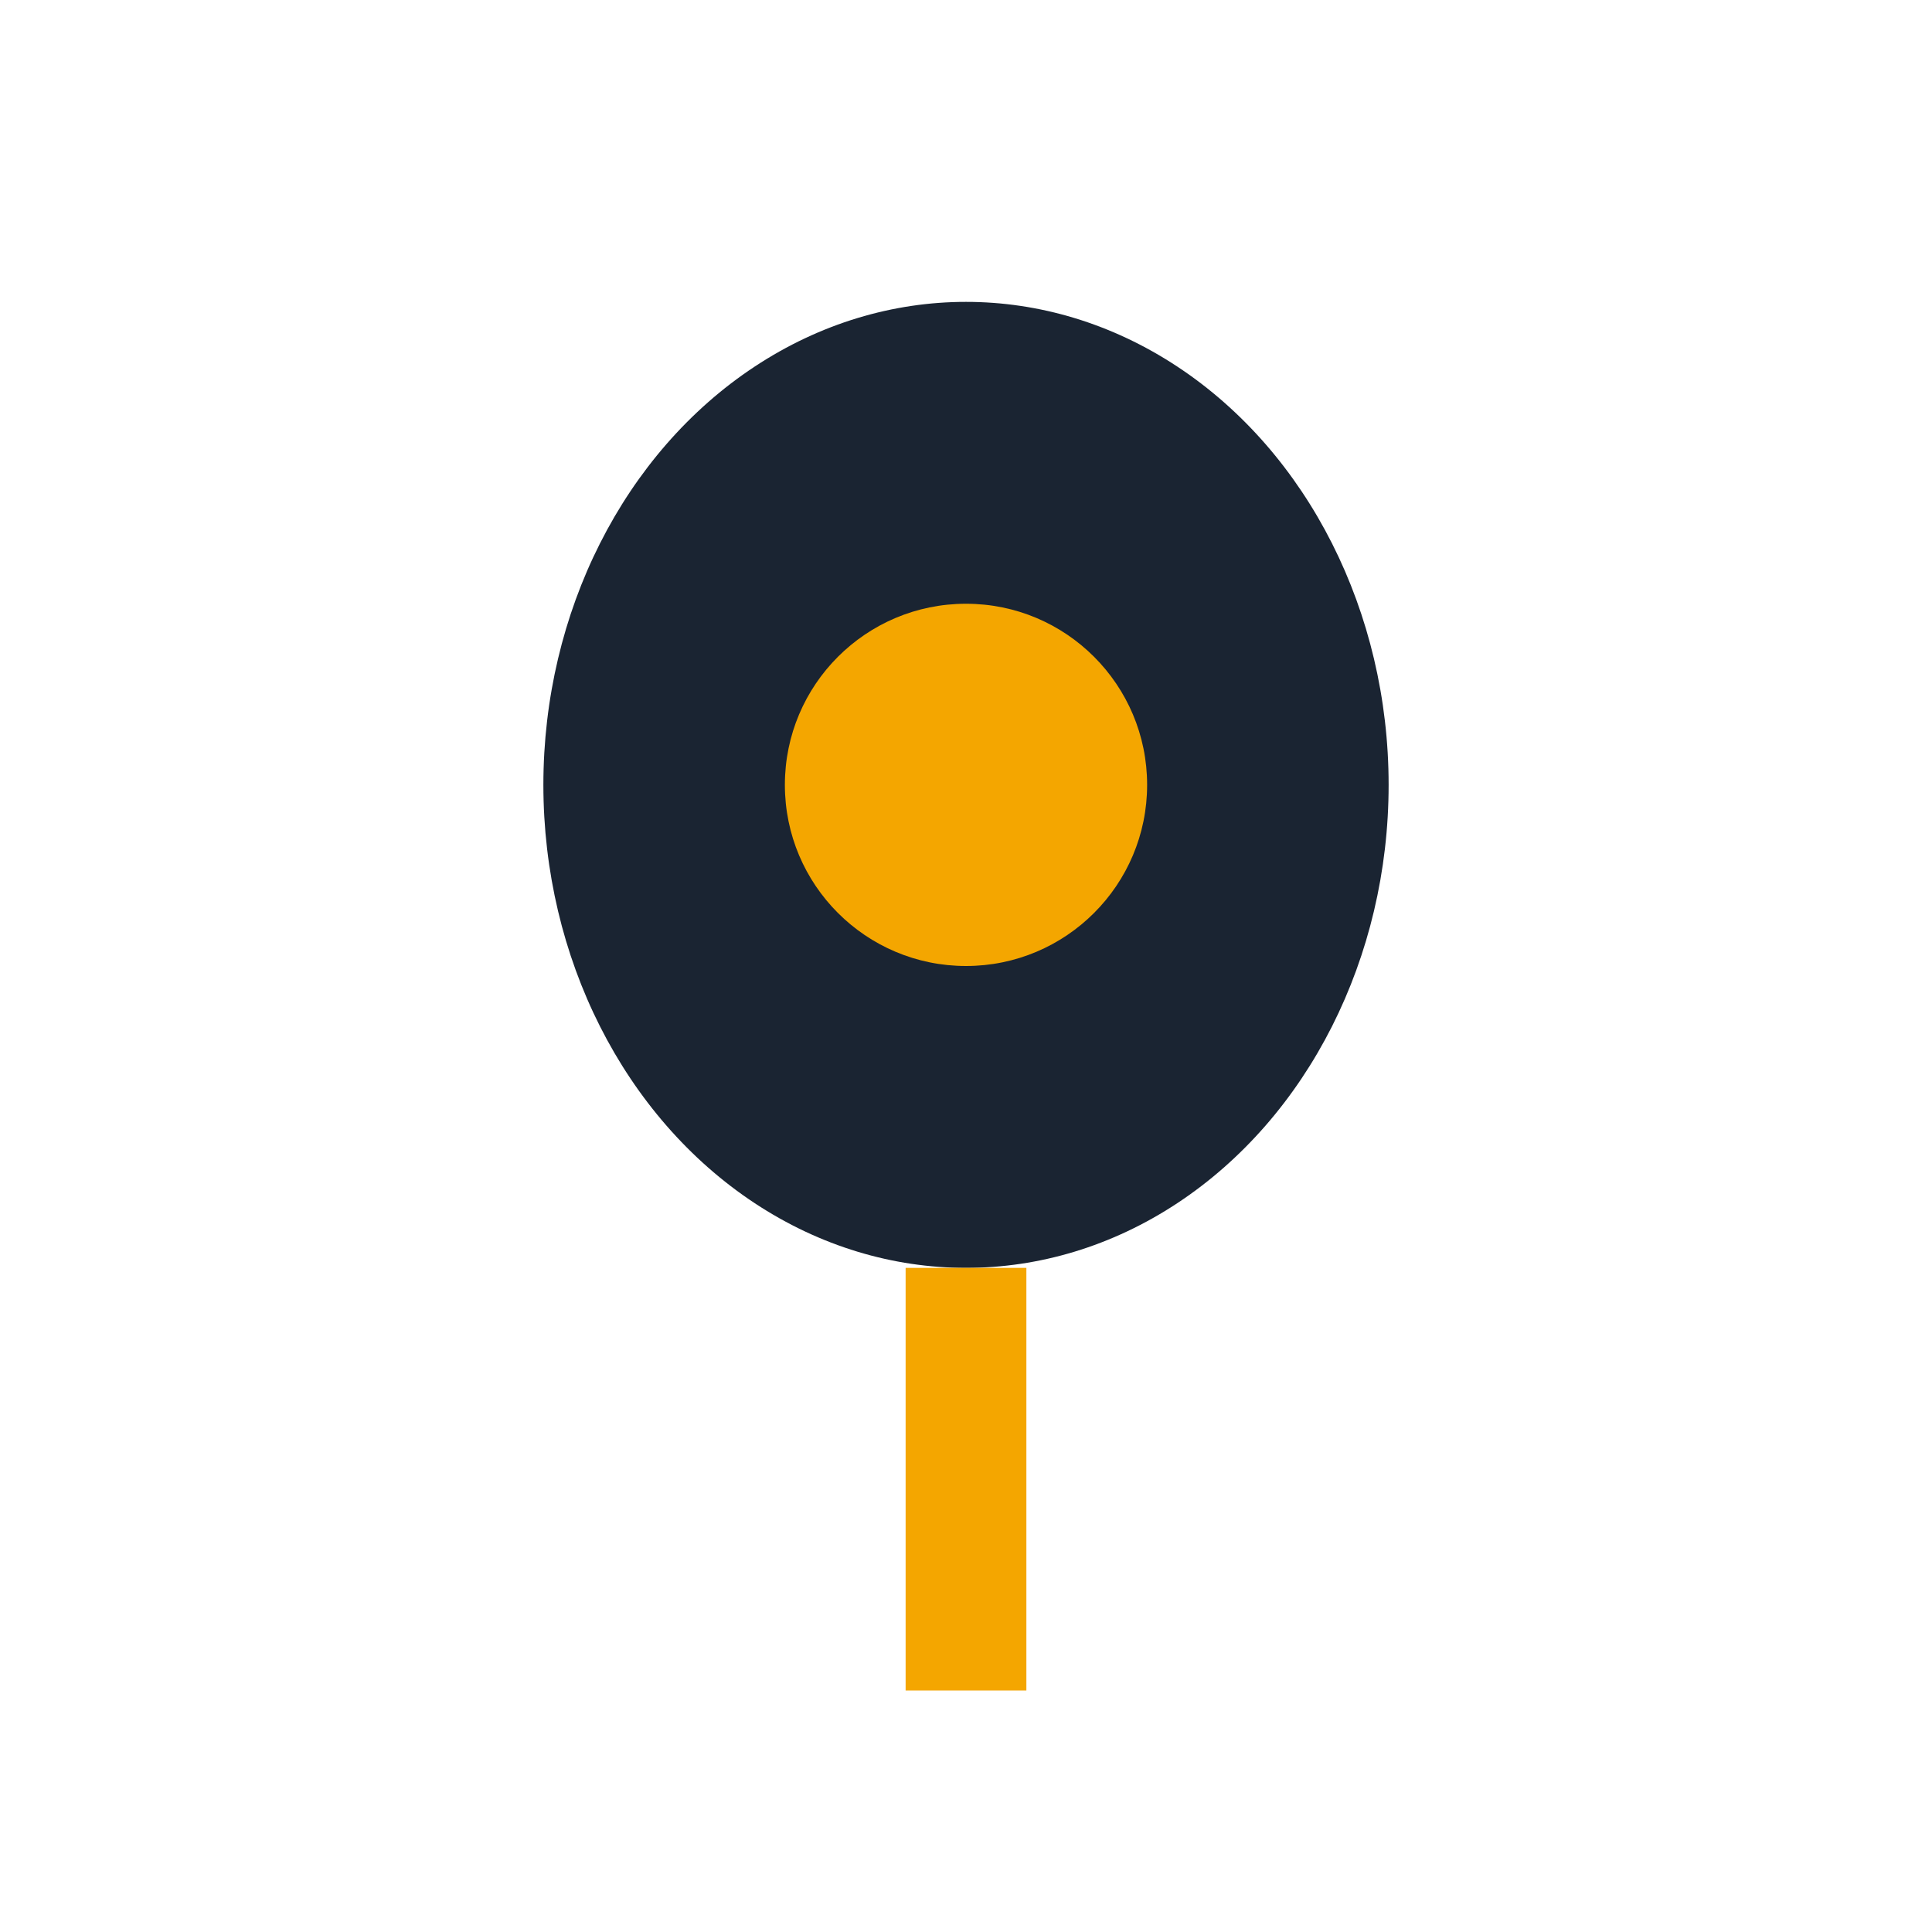
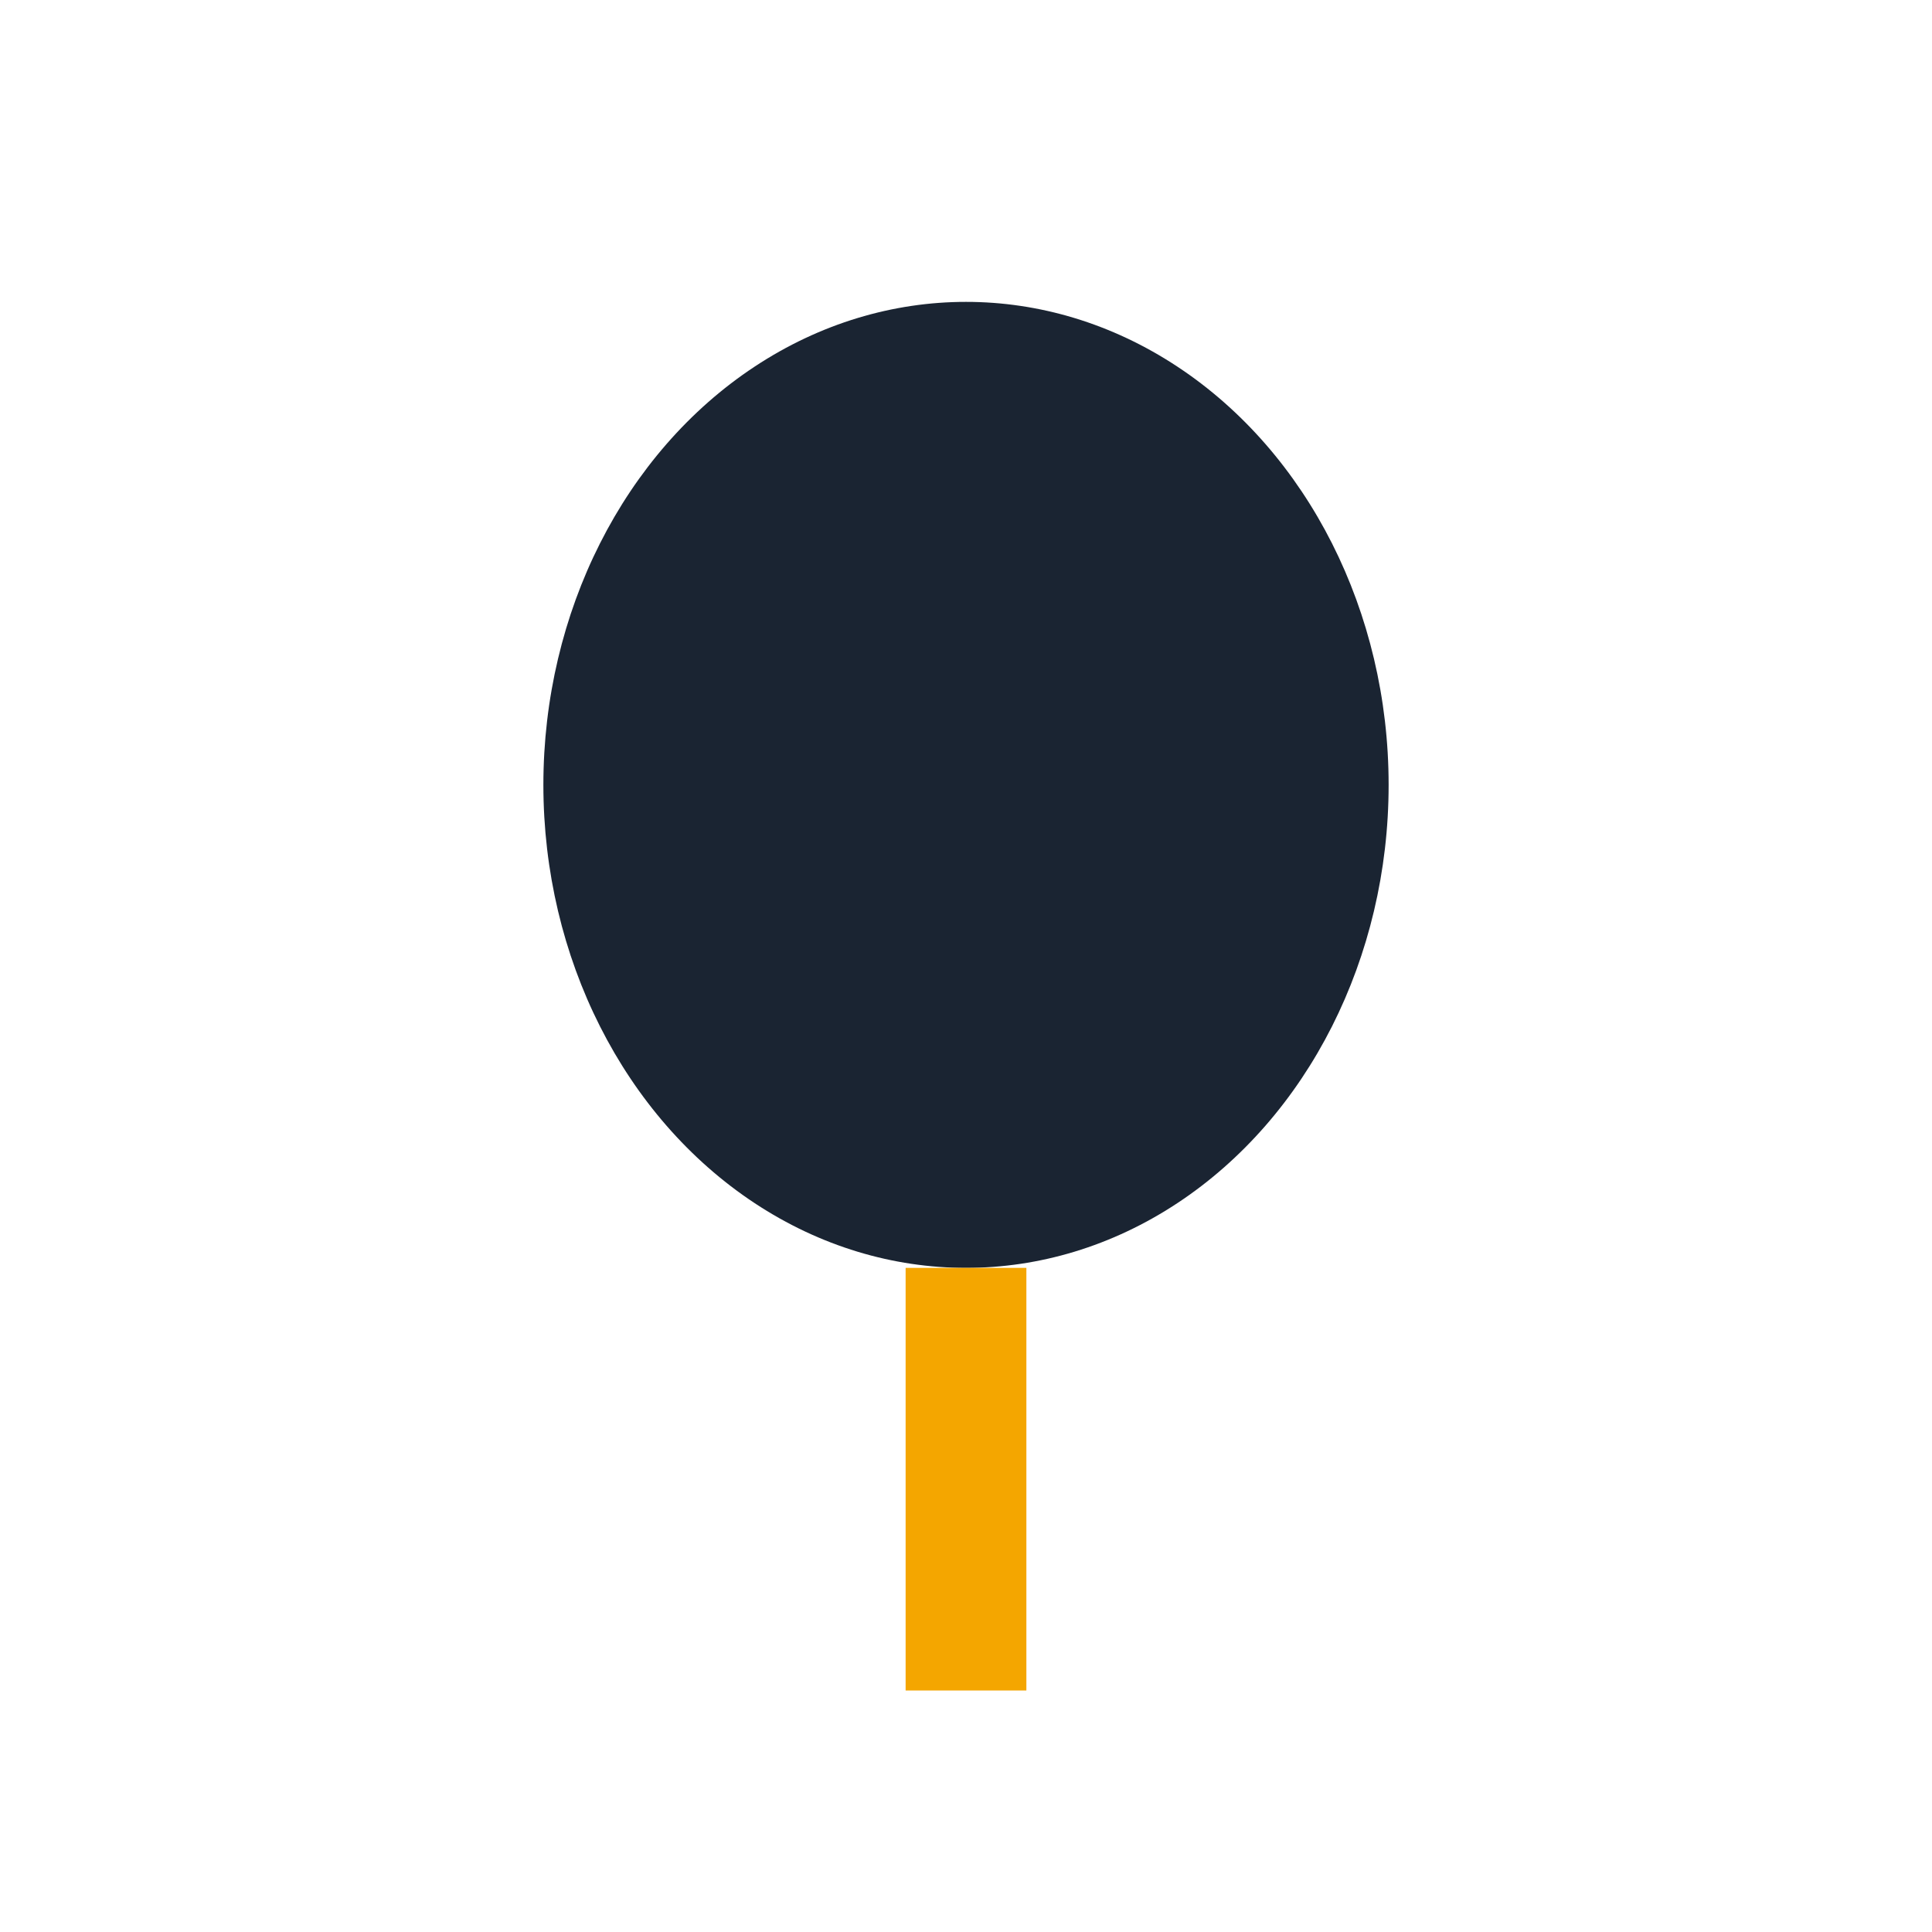
<svg xmlns="http://www.w3.org/2000/svg" width="32" height="32" viewBox="0 0 32 32">
  <ellipse cx="16" cy="13" rx="7" ry="8" fill="#1A2432" />
-   <circle cx="16" cy="13" r="3" fill="#F4A600" />
  <path d="M16 21v7" stroke="#F4A600" stroke-width="2" />
</svg>